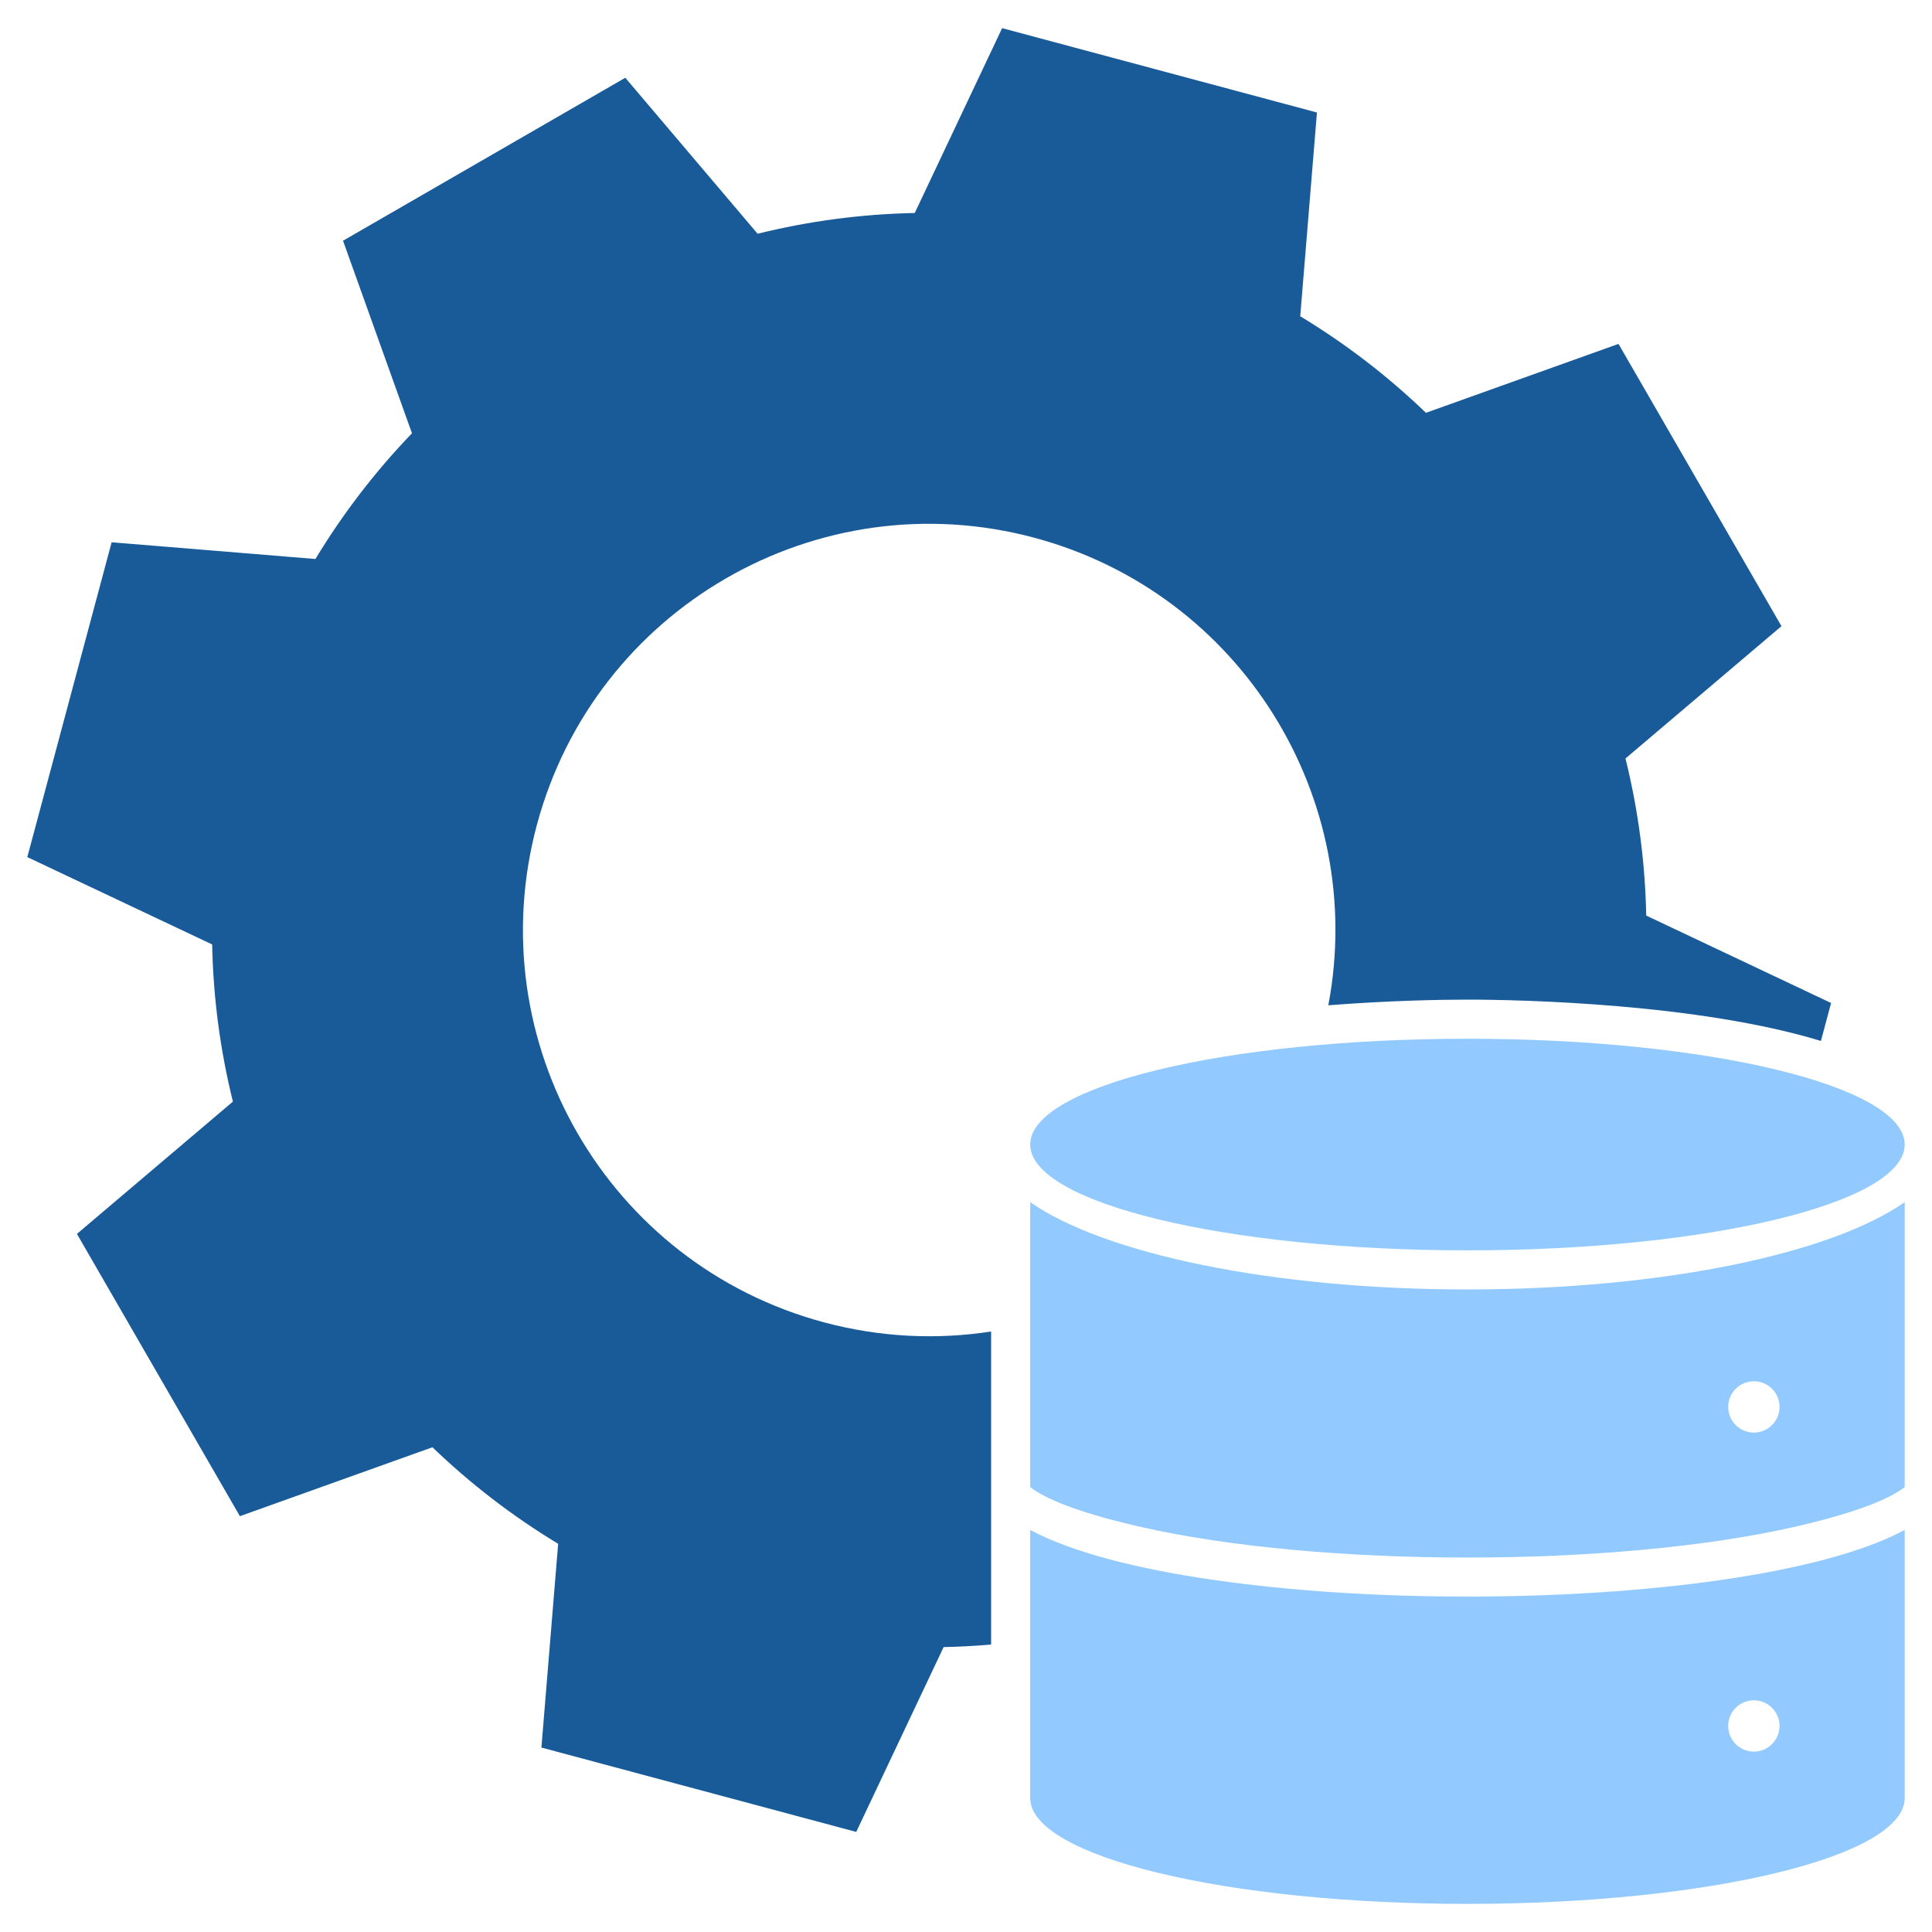
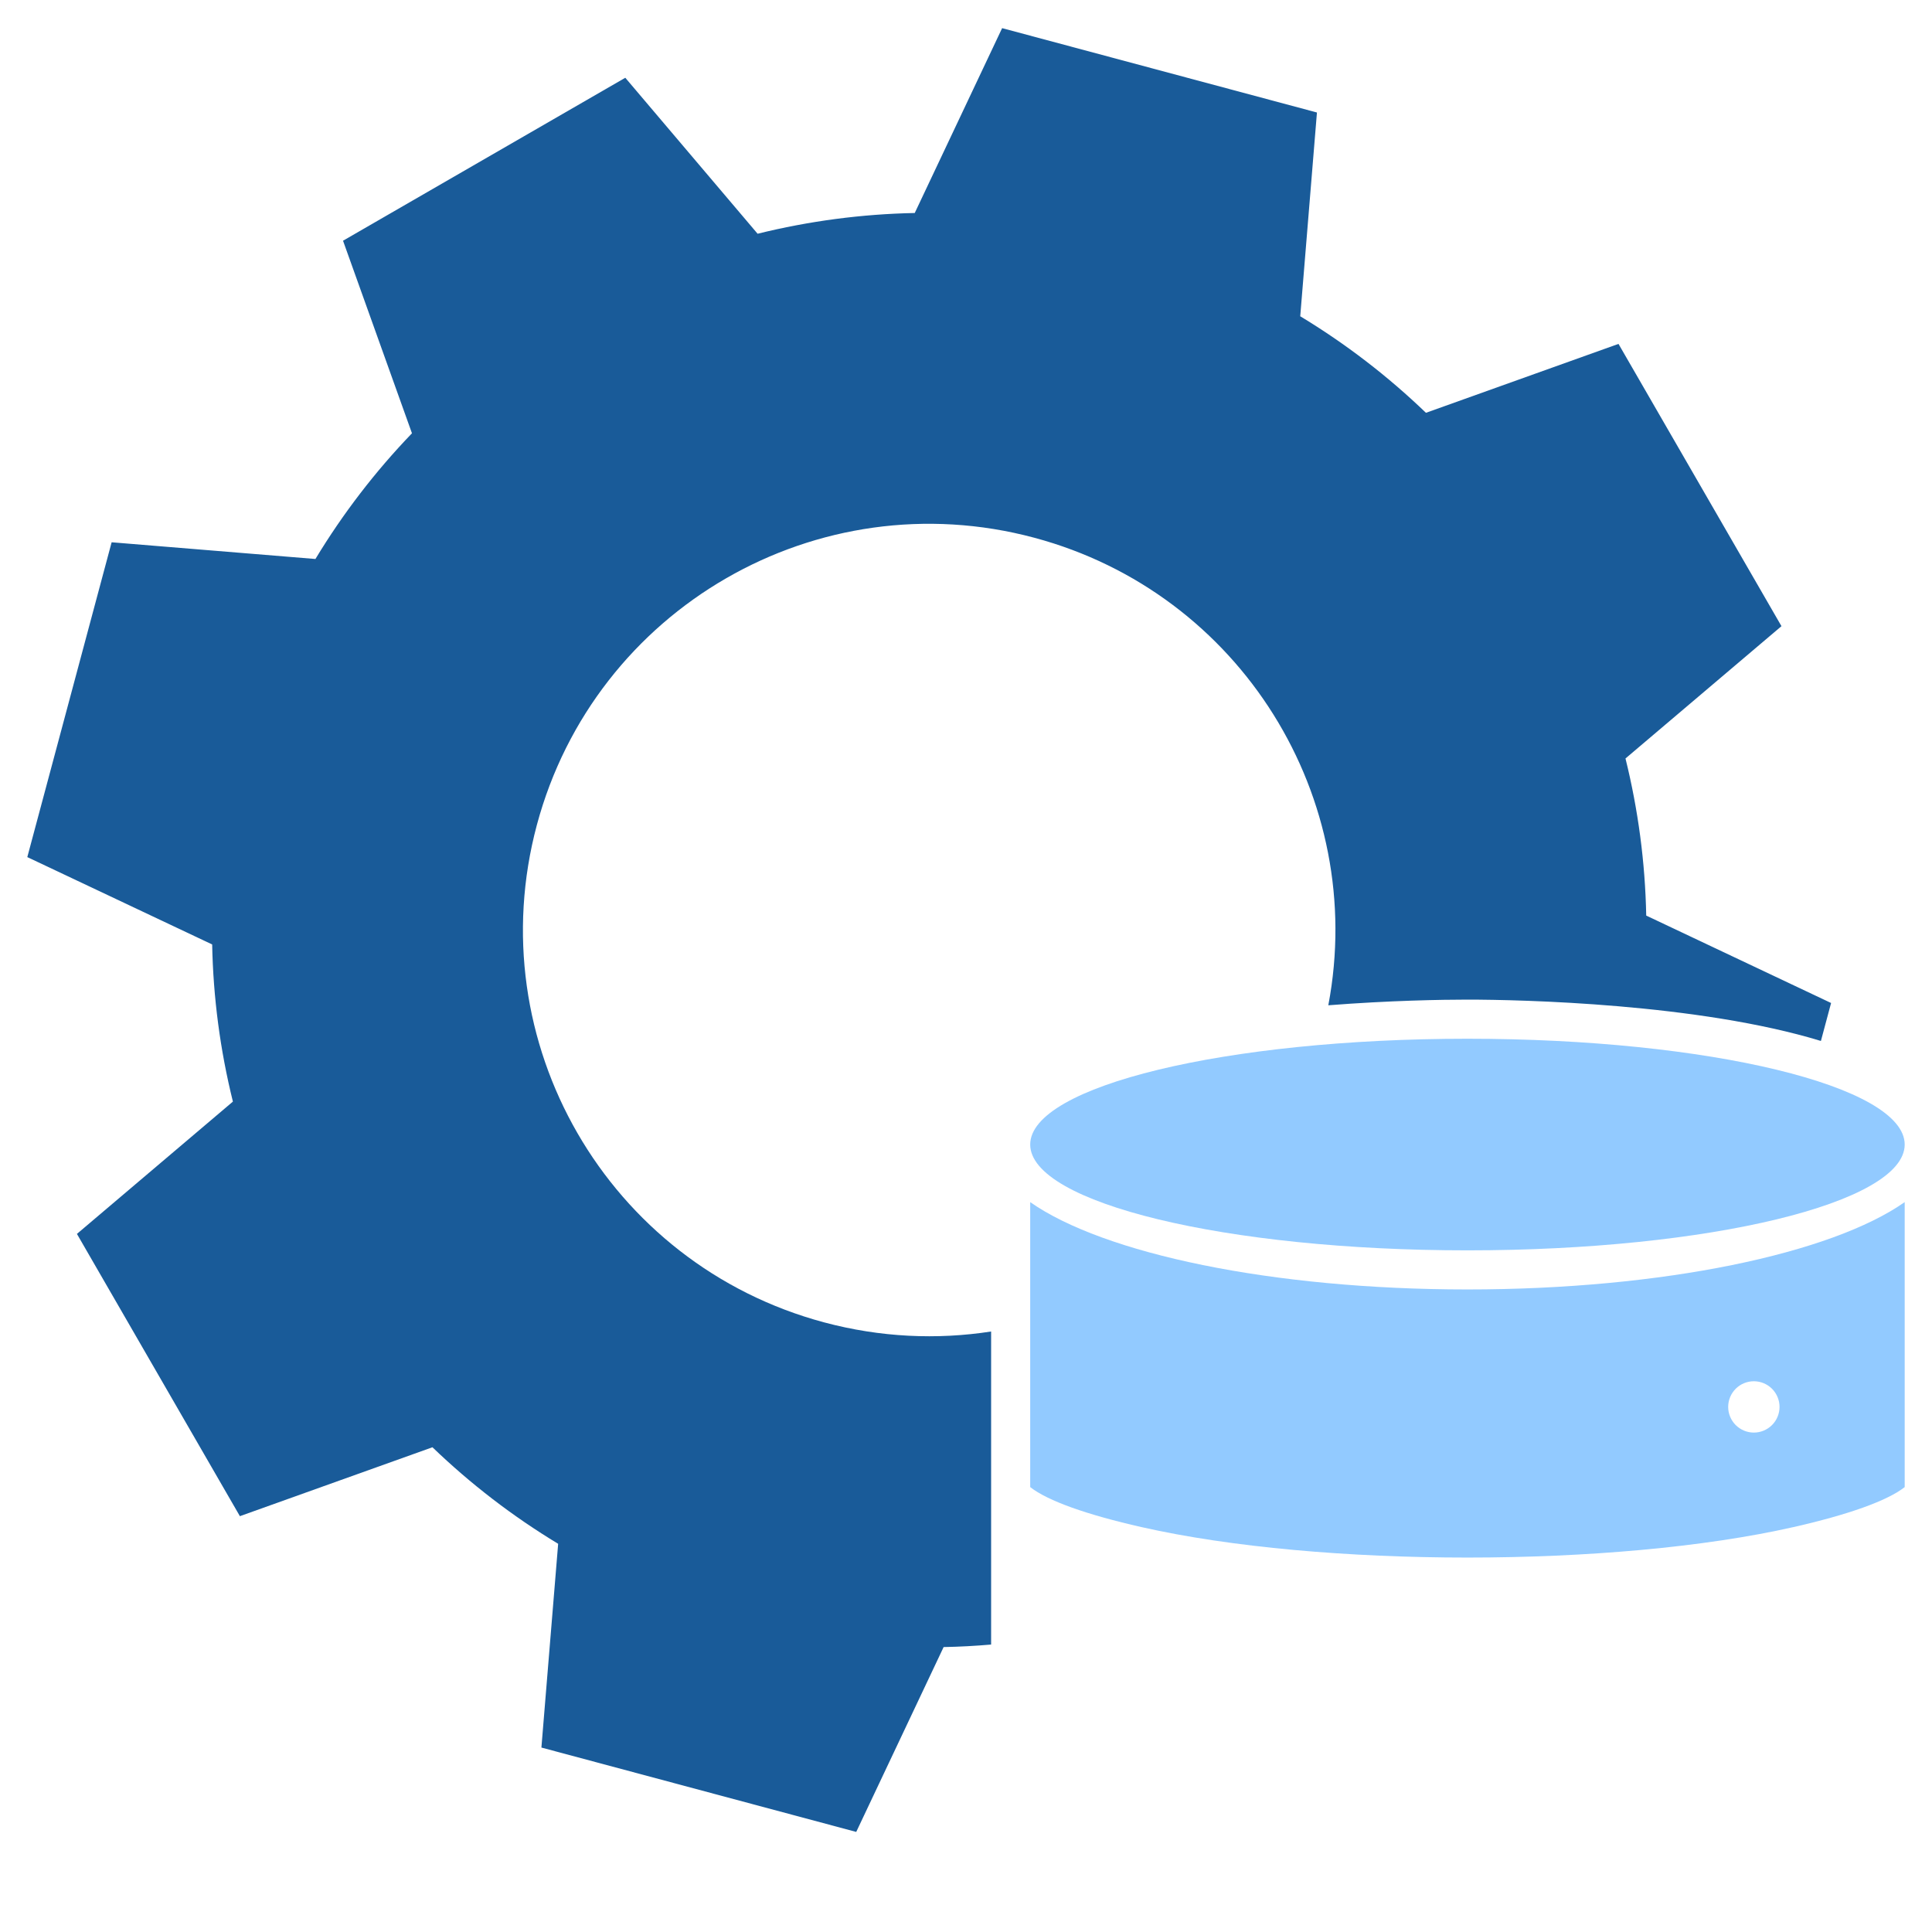
<svg xmlns="http://www.w3.org/2000/svg" width="60" height="60" viewBox="0 0 60 60" fill="none">
  <path d="M45.573 32.259C38.074 32.259 31.994 33.73 31.994 35.545C31.994 37.359 38.074 38.831 45.573 38.831C53.072 38.831 59.152 37.359 59.152 35.545C59.152 33.73 53.072 32.259 45.573 32.259Z" fill="#92CAFF" />
  <path fill-rule="evenodd" clip-rule="evenodd" d="M59.152 37.333C56.878 38.929 51.654 40.045 45.573 40.045C39.491 40.045 34.268 38.929 31.994 37.333V46.183C32.54 46.613 33.762 47.043 35.449 47.425C41.017 48.687 50.128 48.687 55.697 47.425C57.384 47.043 58.605 46.613 59.152 46.183L59.152 37.333ZM53.904 43.129C54.053 42.98 54.256 42.896 54.467 42.896C54.679 42.896 54.882 42.98 55.031 43.129C55.181 43.279 55.265 43.482 55.265 43.693C55.265 43.904 55.181 44.107 55.031 44.257C54.882 44.406 54.679 44.49 54.467 44.49C54.256 44.49 54.053 44.406 53.904 44.257C53.754 44.107 53.67 43.904 53.67 43.693C53.67 43.482 53.754 43.279 53.904 43.129Z" fill="#92CAFF" />
  <path fill-rule="evenodd" clip-rule="evenodd" d="M44.284 12.82C43.098 11.679 41.788 10.673 40.38 9.822L40.899 3.494L31.122 0.874L28.408 6.615C26.763 6.647 25.126 6.864 23.528 7.259L19.419 2.415L10.653 7.476L12.794 13.456C11.653 14.642 10.647 15.952 9.796 17.36L3.467 16.841L0.848 26.618L6.589 29.331C6.621 30.977 6.837 32.614 7.233 34.211L2.389 38.32L7.45 47.086L13.43 44.946C14.616 46.087 15.925 47.093 17.334 47.944L16.814 54.272L26.591 56.892L29.305 51.151C29.799 51.142 30.291 51.115 30.78 51.073V41.351C29.1 41.611 27.34 41.535 25.592 41.067C18.863 39.264 14.87 32.347 16.673 25.619C18.476 18.89 25.393 14.896 32.121 16.7C38.541 18.42 42.471 24.795 41.252 31.22C43.156 31.071 44.788 31.044 45.573 31.044C47.243 31.044 52.748 31.167 56.55 32.328L56.866 31.149L51.125 28.434C51.093 26.789 50.876 25.152 50.481 23.555L55.325 19.446L50.264 10.68L44.284 12.82Z" fill="#195B99" />
-   <path fill-rule="evenodd" clip-rule="evenodd" d="M59.152 47.514C54.001 50.273 37.145 50.273 31.994 47.514V55.84C31.994 57.655 38.074 59.127 45.573 59.127C53.072 59.127 59.152 57.655 59.152 55.84L59.152 47.514ZM53.904 53.037C54.053 52.888 54.256 52.804 54.467 52.804C54.679 52.804 54.882 52.888 55.031 53.037C55.181 53.187 55.265 53.389 55.265 53.601C55.265 53.812 55.181 54.015 55.031 54.165C54.882 54.314 54.679 54.398 54.467 54.398C54.256 54.398 54.053 54.314 53.904 54.165C53.754 54.015 53.67 53.812 53.67 53.601C53.67 53.389 53.754 53.187 53.904 53.037Z" fill="#92CAFF" />
</svg>